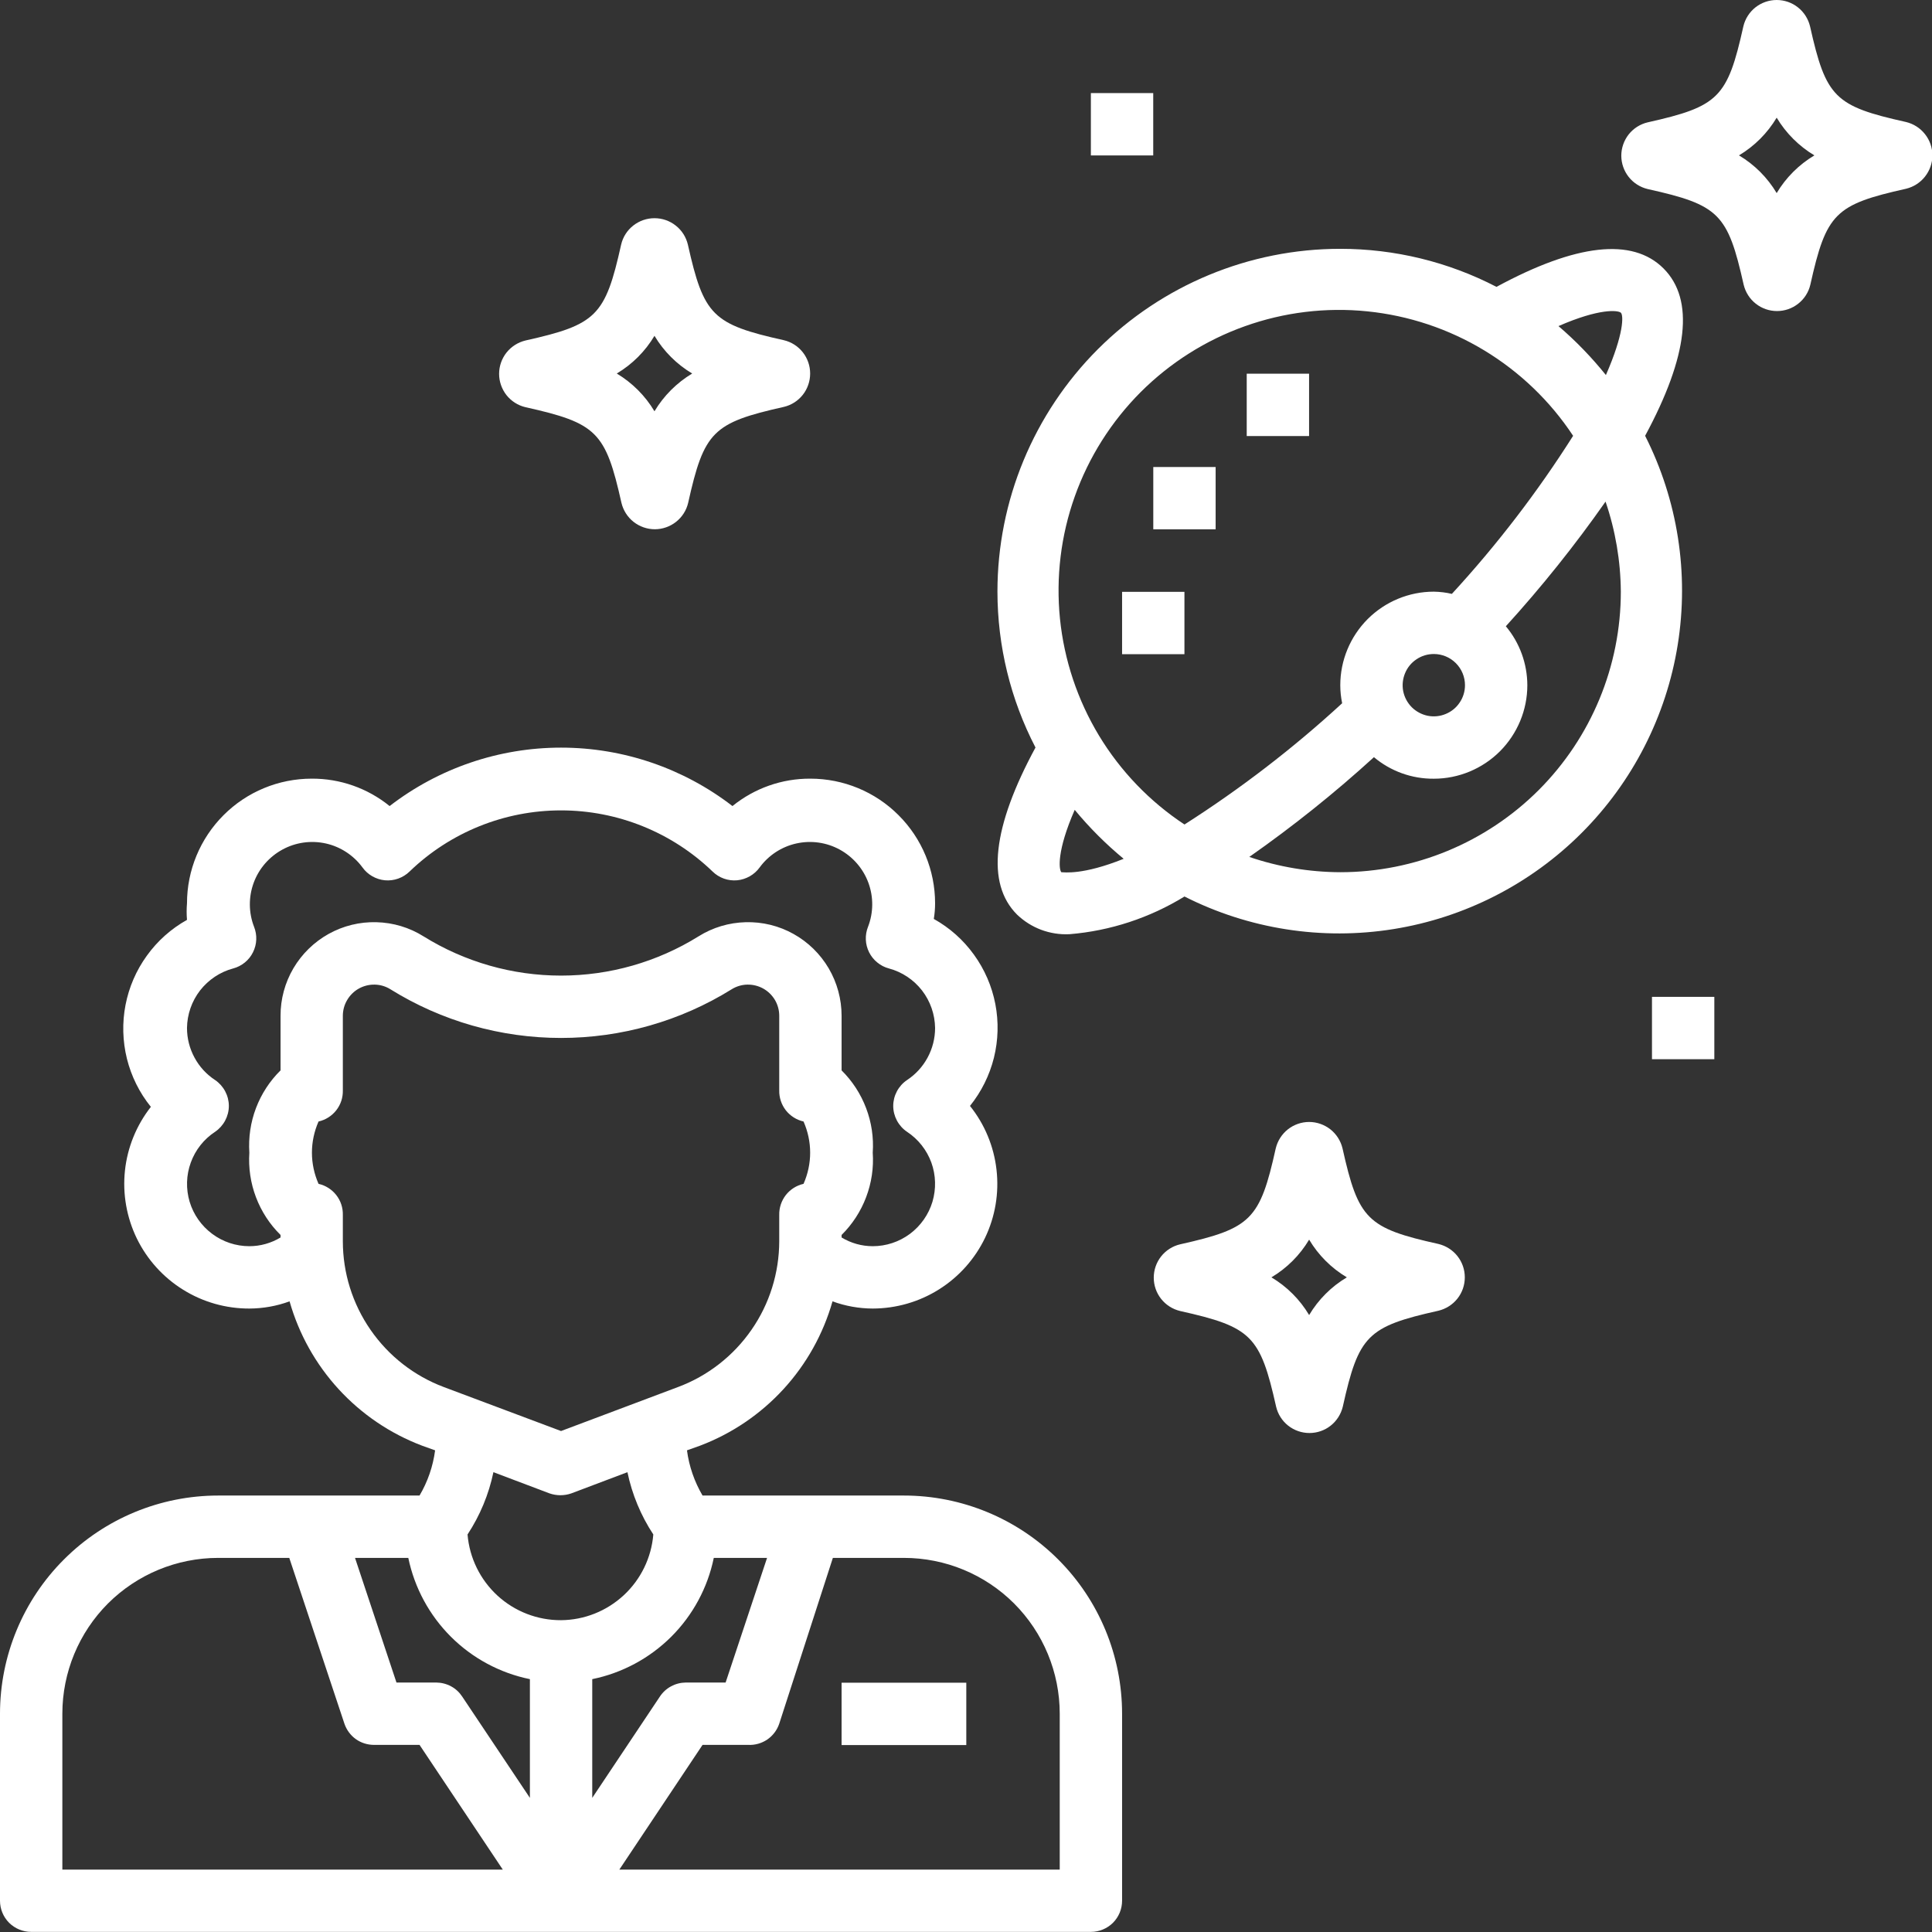
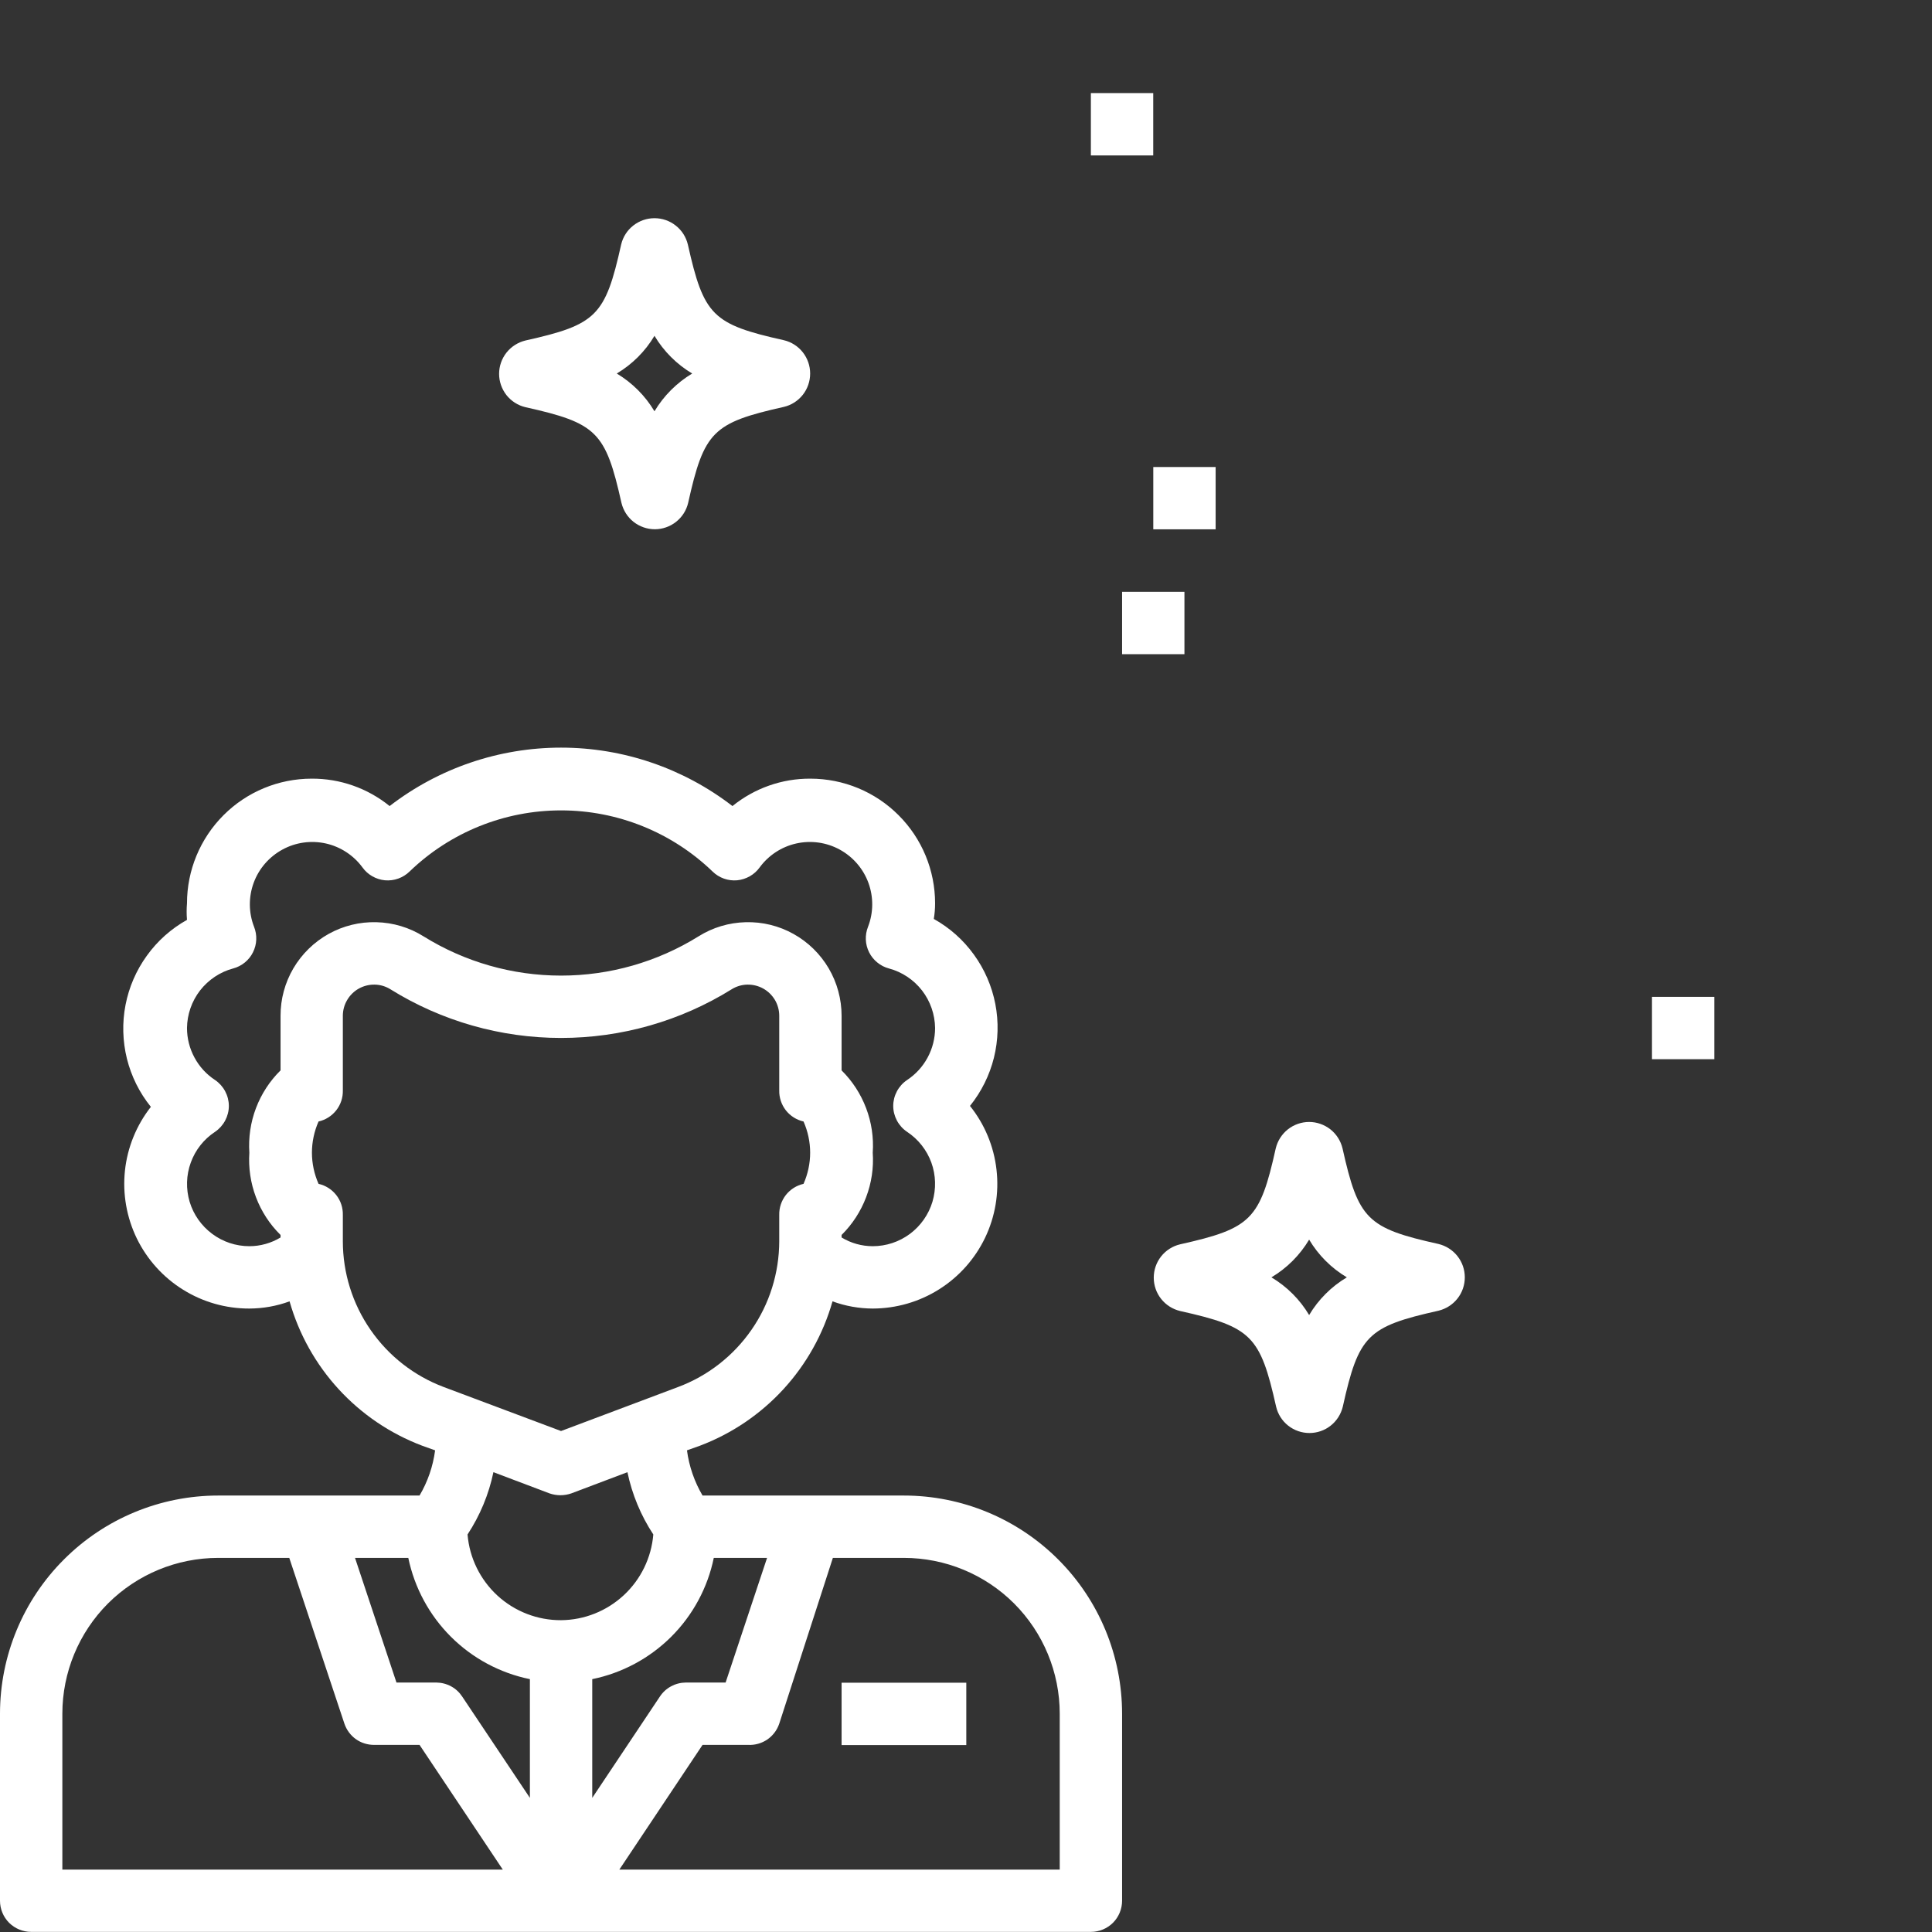
<svg xmlns="http://www.w3.org/2000/svg" width="33" height="33" viewBox="0 0 33 33" fill="none">
  <rect x="0" y="0" width="33" height="33" fill="#333333" stroke="none" />
  <path d="M22.931 19.614C22.9 19.486 22.827 19.372 22.724 19.29C22.62 19.209 22.493 19.164 22.361 19.164C22.229 19.164 22.101 19.209 21.998 19.29C21.895 19.372 21.822 19.486 21.791 19.614C21.52 20.833 21.371 20.982 20.157 21.254C20.029 21.284 19.915 21.357 19.833 21.46C19.751 21.564 19.707 21.692 19.707 21.823C19.707 21.955 19.751 22.083 19.833 22.186C19.915 22.29 20.029 22.362 20.157 22.393C21.376 22.665 21.525 22.814 21.797 24.027C21.827 24.155 21.9 24.27 22.003 24.351C22.107 24.433 22.235 24.477 22.366 24.477C22.498 24.477 22.626 24.433 22.729 24.351C22.832 24.27 22.905 24.155 22.936 24.027C23.207 22.808 23.357 22.659 24.57 22.388C24.698 22.357 24.813 22.284 24.894 22.181C24.976 22.078 25.02 21.95 25.02 21.818C25.02 21.686 24.976 21.558 24.894 21.455C24.813 21.352 24.698 21.279 24.57 21.248C23.351 20.977 23.202 20.828 22.931 19.614ZM22.361 22.462C22.203 22.197 21.982 21.976 21.717 21.818C21.982 21.66 22.203 21.439 22.361 21.174C22.519 21.439 22.74 21.66 23.005 21.818C22.74 21.976 22.519 22.197 22.361 22.462Z" fill="white" />
  <path d="M11.749 4.176C11.718 4.048 11.646 3.934 11.542 3.853C11.439 3.771 11.311 3.727 11.179 3.727C11.048 3.727 10.92 3.771 10.816 3.853C10.713 3.934 10.64 4.048 10.61 4.176C10.338 5.396 10.189 5.545 8.975 5.816C8.847 5.847 8.733 5.92 8.651 6.023C8.57 6.126 8.525 6.254 8.525 6.386C8.525 6.517 8.57 6.645 8.651 6.749C8.733 6.852 8.847 6.925 8.975 6.955C10.194 7.227 10.343 7.376 10.615 8.59C10.646 8.718 10.718 8.832 10.822 8.914C10.925 8.995 11.053 9.04 11.185 9.04C11.316 9.04 11.444 8.995 11.547 8.914C11.651 8.832 11.724 8.718 11.754 8.59C12.026 7.371 12.175 7.222 13.389 6.95C13.517 6.92 13.631 6.847 13.713 6.743C13.794 6.64 13.838 6.512 13.838 6.38C13.838 6.249 13.794 6.121 13.713 6.018C13.631 5.914 13.517 5.841 13.389 5.811C12.17 5.539 12.021 5.39 11.749 4.176ZM11.179 7.025C11.021 6.76 10.8 6.539 10.535 6.38C10.8 6.222 11.021 6.001 11.179 5.736C11.337 6.001 11.559 6.222 11.823 6.38C11.559 6.539 11.337 6.76 11.179 7.025Z" fill="white" />
  <path d="M28.217 17.027H29.282V18.092H28.217V17.027Z" fill="white" />
  <path d="M19.166 10.109H20.231V11.174H19.166V10.109Z" fill="white" />
  <path d="M19.699 7.977H20.764V9.041H19.699V7.977Z" fill="white" />
-   <path d="M21.295 6.383H22.36V7.448H21.295V6.383Z" fill="white" />
-   <path d="M32.557 2.084C31.337 1.813 31.189 1.664 30.917 0.45C30.886 0.322 30.814 0.208 30.71 0.126C30.607 0.044 30.479 0 30.347 0C30.216 0 30.088 0.044 29.984 0.126C29.881 0.208 29.808 0.322 29.778 0.45C29.506 1.669 29.357 1.818 28.143 2.09C28.015 2.12 27.901 2.193 27.819 2.296C27.738 2.4 27.693 2.528 27.693 2.659C27.693 2.791 27.738 2.919 27.819 3.022C27.901 3.126 28.015 3.198 28.143 3.229C29.362 3.5 29.511 3.649 29.783 4.863C29.814 4.991 29.886 5.106 29.99 5.187C30.093 5.269 30.221 5.313 30.353 5.313C30.484 5.313 30.612 5.269 30.715 5.187C30.819 5.106 30.892 4.991 30.922 4.863C31.194 3.644 31.343 3.495 32.557 3.224C32.685 3.193 32.799 3.12 32.88 3.017C32.962 2.913 33.007 2.786 33.007 2.654C33.007 2.522 32.962 2.394 32.88 2.291C32.799 2.188 32.685 2.115 32.557 2.084ZM30.347 3.298C30.189 3.033 29.968 2.812 29.703 2.654C29.968 2.496 30.189 2.274 30.347 2.01C30.505 2.274 30.727 2.496 30.991 2.654C30.727 2.812 30.505 3.033 30.347 3.298Z" fill="white" />
  <path d="M18.633 1.59H19.698V2.655H18.633V1.59Z" fill="white" />
  <path d="M0.532 32.998H18.634C18.775 32.998 18.91 32.942 19.01 32.843C19.11 32.743 19.166 32.607 19.166 32.466V29.272C19.166 28.283 18.774 27.335 18.075 26.637C17.376 25.938 16.428 25.545 15.439 25.545H12C11.861 25.308 11.77 25.046 11.734 24.773L11.958 24.693C12.501 24.487 12.988 24.157 13.381 23.729C13.774 23.301 14.061 22.787 14.22 22.228C14.44 22.309 14.673 22.35 14.907 22.351C15.308 22.35 15.701 22.237 16.04 22.023C16.38 21.809 16.652 21.504 16.826 21.142C16.999 20.781 17.067 20.378 17.021 19.979C16.976 19.581 16.819 19.203 16.568 18.89C16.762 18.649 16.902 18.368 16.977 18.067C17.051 17.767 17.06 17.454 17.001 17.149C16.942 16.845 16.818 16.558 16.636 16.307C16.455 16.055 16.221 15.847 15.95 15.696C15.965 15.608 15.972 15.519 15.972 15.429C15.972 14.865 15.748 14.323 15.348 13.924C14.949 13.524 14.407 13.3 13.842 13.3C13.358 13.297 12.887 13.463 12.511 13.768C11.672 13.121 10.643 12.77 9.583 12.77C8.523 12.77 7.494 13.121 6.655 13.768C6.279 13.463 5.808 13.297 5.324 13.3C4.759 13.3 4.217 13.524 3.818 13.924C3.419 14.323 3.194 14.865 3.194 15.429C3.186 15.523 3.186 15.618 3.194 15.712C2.924 15.863 2.69 16.071 2.509 16.323C2.327 16.574 2.203 16.861 2.144 17.165C2.085 17.47 2.094 17.783 2.168 18.084C2.243 18.384 2.382 18.665 2.577 18.906C2.33 19.221 2.176 19.599 2.134 19.997C2.092 20.394 2.163 20.796 2.338 21.156C2.514 21.515 2.787 21.818 3.127 22.029C3.467 22.241 3.859 22.352 4.259 22.351C4.493 22.35 4.726 22.309 4.946 22.228C5.105 22.787 5.392 23.301 5.785 23.729C6.178 24.157 6.665 24.487 7.209 24.693L7.432 24.773C7.396 25.046 7.306 25.308 7.166 25.545H3.727C2.738 25.545 1.79 25.938 1.092 26.637C0.393 27.335 0 28.283 0 29.272V32.466C0 32.607 0.056 32.743 0.156 32.843C0.256 32.942 0.391 32.998 0.532 32.998ZM13.31 29.442L14.226 26.61H15.439C16.145 26.61 16.823 26.89 17.322 27.389C17.821 27.889 18.101 28.566 18.101 29.272V31.934H10.579L12 29.804H12.777C12.894 29.81 13.008 29.778 13.105 29.713C13.201 29.647 13.273 29.552 13.31 29.442ZM12.192 26.61H13.102L12.394 28.739H11.713C11.625 28.74 11.539 28.762 11.462 28.804C11.385 28.845 11.319 28.906 11.271 28.979L10.116 30.709V28.681C10.626 28.577 11.095 28.325 11.465 27.957C11.834 27.589 12.087 27.12 12.192 26.61ZM9.583 27.674C9.182 27.676 8.794 27.526 8.498 27.255C8.202 26.983 8.019 26.61 7.986 26.21C8.199 25.886 8.349 25.525 8.428 25.146L9.386 25.508C9.507 25.55 9.638 25.55 9.759 25.508L10.717 25.146C10.796 25.525 10.946 25.886 11.159 26.21C11.126 26.607 10.946 26.977 10.655 27.247C10.363 27.518 9.981 27.671 9.583 27.674ZM4.792 17.351V18.283C4.607 18.465 4.464 18.685 4.372 18.928C4.28 19.17 4.242 19.43 4.259 19.689C4.242 19.947 4.28 20.207 4.372 20.449C4.464 20.692 4.607 20.912 4.792 21.094V21.137C4.631 21.234 4.447 21.286 4.259 21.286C4.03 21.286 3.807 21.212 3.624 21.075C3.44 20.938 3.305 20.746 3.239 20.527C3.174 20.307 3.18 20.073 3.259 19.857C3.337 19.642 3.482 19.458 3.674 19.332C3.746 19.283 3.805 19.217 3.846 19.14C3.887 19.063 3.909 18.977 3.909 18.89C3.909 18.803 3.887 18.717 3.846 18.64C3.805 18.563 3.746 18.497 3.674 18.448C3.526 18.351 3.405 18.219 3.322 18.064C3.238 17.909 3.194 17.735 3.194 17.559C3.197 17.327 3.275 17.102 3.417 16.918C3.56 16.735 3.758 16.602 3.982 16.542C4.055 16.523 4.123 16.488 4.182 16.44C4.24 16.393 4.288 16.333 4.321 16.266C4.355 16.198 4.374 16.125 4.377 16.049C4.38 15.974 4.367 15.899 4.339 15.829C4.246 15.588 4.244 15.322 4.333 15.079C4.422 14.837 4.596 14.636 4.823 14.512C5.049 14.388 5.313 14.351 5.565 14.407C5.816 14.463 6.039 14.609 6.192 14.817C6.236 14.879 6.294 14.93 6.36 14.968C6.426 15.005 6.499 15.029 6.575 15.036C6.652 15.043 6.729 15.033 6.802 15.007C6.874 14.981 6.941 14.94 6.996 14.886C7.69 14.216 8.618 13.842 9.583 13.842C10.548 13.842 11.476 14.216 12.171 14.886C12.226 14.94 12.292 14.981 12.364 15.007C12.437 15.033 12.514 15.043 12.591 15.036C12.667 15.029 12.74 15.005 12.806 14.968C12.873 14.93 12.93 14.879 12.975 14.817C13.127 14.609 13.35 14.463 13.602 14.407C13.854 14.351 14.117 14.388 14.344 14.512C14.57 14.636 14.744 14.837 14.833 15.079C14.922 15.322 14.92 15.588 14.827 15.829C14.799 15.899 14.786 15.974 14.789 16.049C14.792 16.125 14.811 16.198 14.845 16.266C14.879 16.333 14.926 16.393 14.985 16.44C15.043 16.488 15.111 16.523 15.184 16.542C15.408 16.602 15.607 16.735 15.749 16.918C15.891 17.102 15.969 17.327 15.972 17.559C15.972 17.735 15.928 17.909 15.844 18.064C15.761 18.219 15.64 18.351 15.493 18.448C15.42 18.497 15.361 18.563 15.32 18.64C15.279 18.717 15.257 18.803 15.257 18.89C15.257 18.977 15.279 19.063 15.32 19.14C15.361 19.217 15.42 19.283 15.493 19.332C15.684 19.458 15.829 19.642 15.908 19.857C15.986 20.073 15.992 20.307 15.927 20.527C15.861 20.746 15.726 20.938 15.543 21.075C15.359 21.212 15.136 21.286 14.907 21.286C14.719 21.286 14.535 21.234 14.375 21.137V21.094C14.559 20.912 14.702 20.692 14.794 20.449C14.886 20.207 14.925 19.947 14.907 19.689C14.925 19.43 14.886 19.17 14.794 18.928C14.702 18.685 14.559 18.465 14.375 18.283V17.351C14.375 17.066 14.299 16.786 14.155 16.54C14.01 16.294 13.803 16.091 13.553 15.952C13.304 15.813 13.022 15.744 12.736 15.752C12.451 15.759 12.173 15.842 11.931 15.994C11.226 16.432 10.413 16.664 9.583 16.664C8.753 16.664 7.94 16.432 7.235 15.994C6.993 15.842 6.715 15.759 6.43 15.752C6.145 15.744 5.863 15.813 5.613 15.952C5.364 16.091 5.156 16.294 5.011 16.54C4.867 16.786 4.791 17.066 4.792 17.351ZM5.856 21.201V20.753C5.859 20.63 5.82 20.51 5.744 20.413C5.668 20.316 5.561 20.248 5.441 20.221C5.367 20.053 5.328 19.872 5.328 19.689C5.328 19.505 5.367 19.324 5.441 19.156C5.561 19.129 5.668 19.061 5.744 18.964C5.82 18.867 5.859 18.747 5.856 18.624V17.351C5.856 17.256 5.881 17.163 5.93 17.081C5.978 16.999 6.047 16.931 6.13 16.885C6.213 16.839 6.307 16.816 6.402 16.818C6.498 16.82 6.59 16.848 6.671 16.899C7.545 17.442 8.554 17.729 9.583 17.729C10.612 17.729 11.621 17.442 12.495 16.899C12.576 16.848 12.669 16.82 12.764 16.818C12.859 16.816 12.953 16.839 13.036 16.885C13.119 16.931 13.188 16.999 13.237 17.081C13.285 17.163 13.31 17.256 13.31 17.351V18.624C13.307 18.747 13.347 18.867 13.422 18.964C13.498 19.061 13.605 19.129 13.725 19.156C13.799 19.324 13.838 19.505 13.838 19.689C13.838 19.872 13.799 20.053 13.725 20.221C13.605 20.248 13.498 20.316 13.422 20.413C13.347 20.51 13.307 20.63 13.31 20.753V21.201C13.309 21.743 13.144 22.272 12.834 22.717C12.525 23.162 12.087 23.503 11.58 23.692L9.583 24.443L7.581 23.692C7.074 23.502 6.638 23.161 6.33 22.716C6.021 22.271 5.856 21.742 5.856 21.201ZM6.974 26.61C7.08 27.12 7.333 27.589 7.702 27.957C8.071 28.325 8.54 28.577 9.051 28.681V30.709L7.895 28.979C7.847 28.906 7.782 28.845 7.705 28.804C7.627 28.762 7.541 28.74 7.454 28.739H6.772L6.064 26.61H6.974ZM1.065 29.272C1.065 28.566 1.345 27.889 1.844 27.389C2.344 26.89 3.021 26.61 3.727 26.61H4.941L5.883 29.442C5.919 29.548 5.987 29.64 6.077 29.705C6.168 29.77 6.277 29.804 6.389 29.804H7.166L8.588 31.934H1.065V29.272Z" fill="white" />
-   <path d="M28.414 4.585C27.882 4.053 26.918 4.165 25.561 4.9C24.736 4.472 23.822 4.25 22.893 4.25C21.34 4.25 19.851 4.867 18.752 5.965C17.654 7.064 17.037 8.553 17.037 10.106C17.038 11.033 17.26 11.946 17.687 12.768C16.952 14.126 16.84 15.09 17.372 15.622C17.491 15.736 17.631 15.824 17.785 15.882C17.939 15.939 18.103 15.965 18.267 15.957C18.963 15.9 19.636 15.679 20.232 15.313C21.332 15.87 22.581 16.065 23.799 15.87C25.017 15.675 26.143 15.1 27.015 14.228C27.887 13.356 28.462 12.23 28.657 11.012C28.852 9.794 28.657 8.545 28.1 7.444C28.835 6.081 28.947 5.118 28.414 4.585ZM18.128 14.898C18.086 14.85 18.049 14.536 18.357 13.833C18.609 14.138 18.889 14.418 19.193 14.669C18.491 14.951 18.176 14.898 18.128 14.898ZM20.232 14.083C19.639 13.692 19.14 13.173 18.772 12.565C18.405 11.957 18.177 11.275 18.105 10.568C18.034 9.861 18.12 9.146 18.359 8.477C18.597 7.808 18.982 7.2 19.484 6.697C19.987 6.195 20.595 5.81 21.264 5.572C21.933 5.333 22.648 5.246 23.355 5.318C24.062 5.39 24.744 5.617 25.352 5.985C25.96 6.353 26.479 6.851 26.87 7.444C26.262 8.404 25.569 9.307 24.799 10.144C24.698 10.12 24.595 10.108 24.491 10.106C24.067 10.106 23.661 10.275 23.361 10.574C23.062 10.874 22.893 11.28 22.893 11.704C22.893 11.807 22.904 11.911 22.925 12.012C22.09 12.78 21.188 13.473 20.232 14.083ZM25.023 11.704C25.023 11.809 24.992 11.912 24.933 11.999C24.875 12.087 24.792 12.155 24.694 12.195C24.597 12.236 24.49 12.246 24.387 12.226C24.284 12.205 24.189 12.154 24.114 12.08C24.04 12.005 23.989 11.911 23.968 11.807C23.948 11.704 23.959 11.597 23.999 11.5C24.039 11.402 24.107 11.319 24.195 11.261C24.282 11.202 24.385 11.171 24.491 11.171C24.632 11.171 24.767 11.227 24.867 11.327C24.967 11.427 25.023 11.562 25.023 11.704ZM22.893 14.898C22.364 14.896 21.839 14.808 21.339 14.637C22.084 14.115 22.796 13.546 23.468 12.933C23.754 13.174 24.117 13.304 24.491 13.301C24.914 13.301 25.32 13.132 25.62 12.833C25.919 12.533 26.088 12.127 26.088 11.704C26.087 11.335 25.957 10.979 25.721 10.697C26.333 10.024 26.902 9.313 27.424 8.568C27.593 9.063 27.681 9.583 27.685 10.106C27.685 11.377 27.18 12.596 26.282 13.495C25.383 14.393 24.164 14.898 22.893 14.898ZM27.43 6.406C27.186 6.103 26.916 5.823 26.62 5.57C27.323 5.262 27.637 5.299 27.685 5.341C27.733 5.384 27.738 5.703 27.43 6.406Z" fill="white" />
  <path d="M14.375 28.742H16.505V29.807H14.375V28.742Z" fill="white" />
</svg>